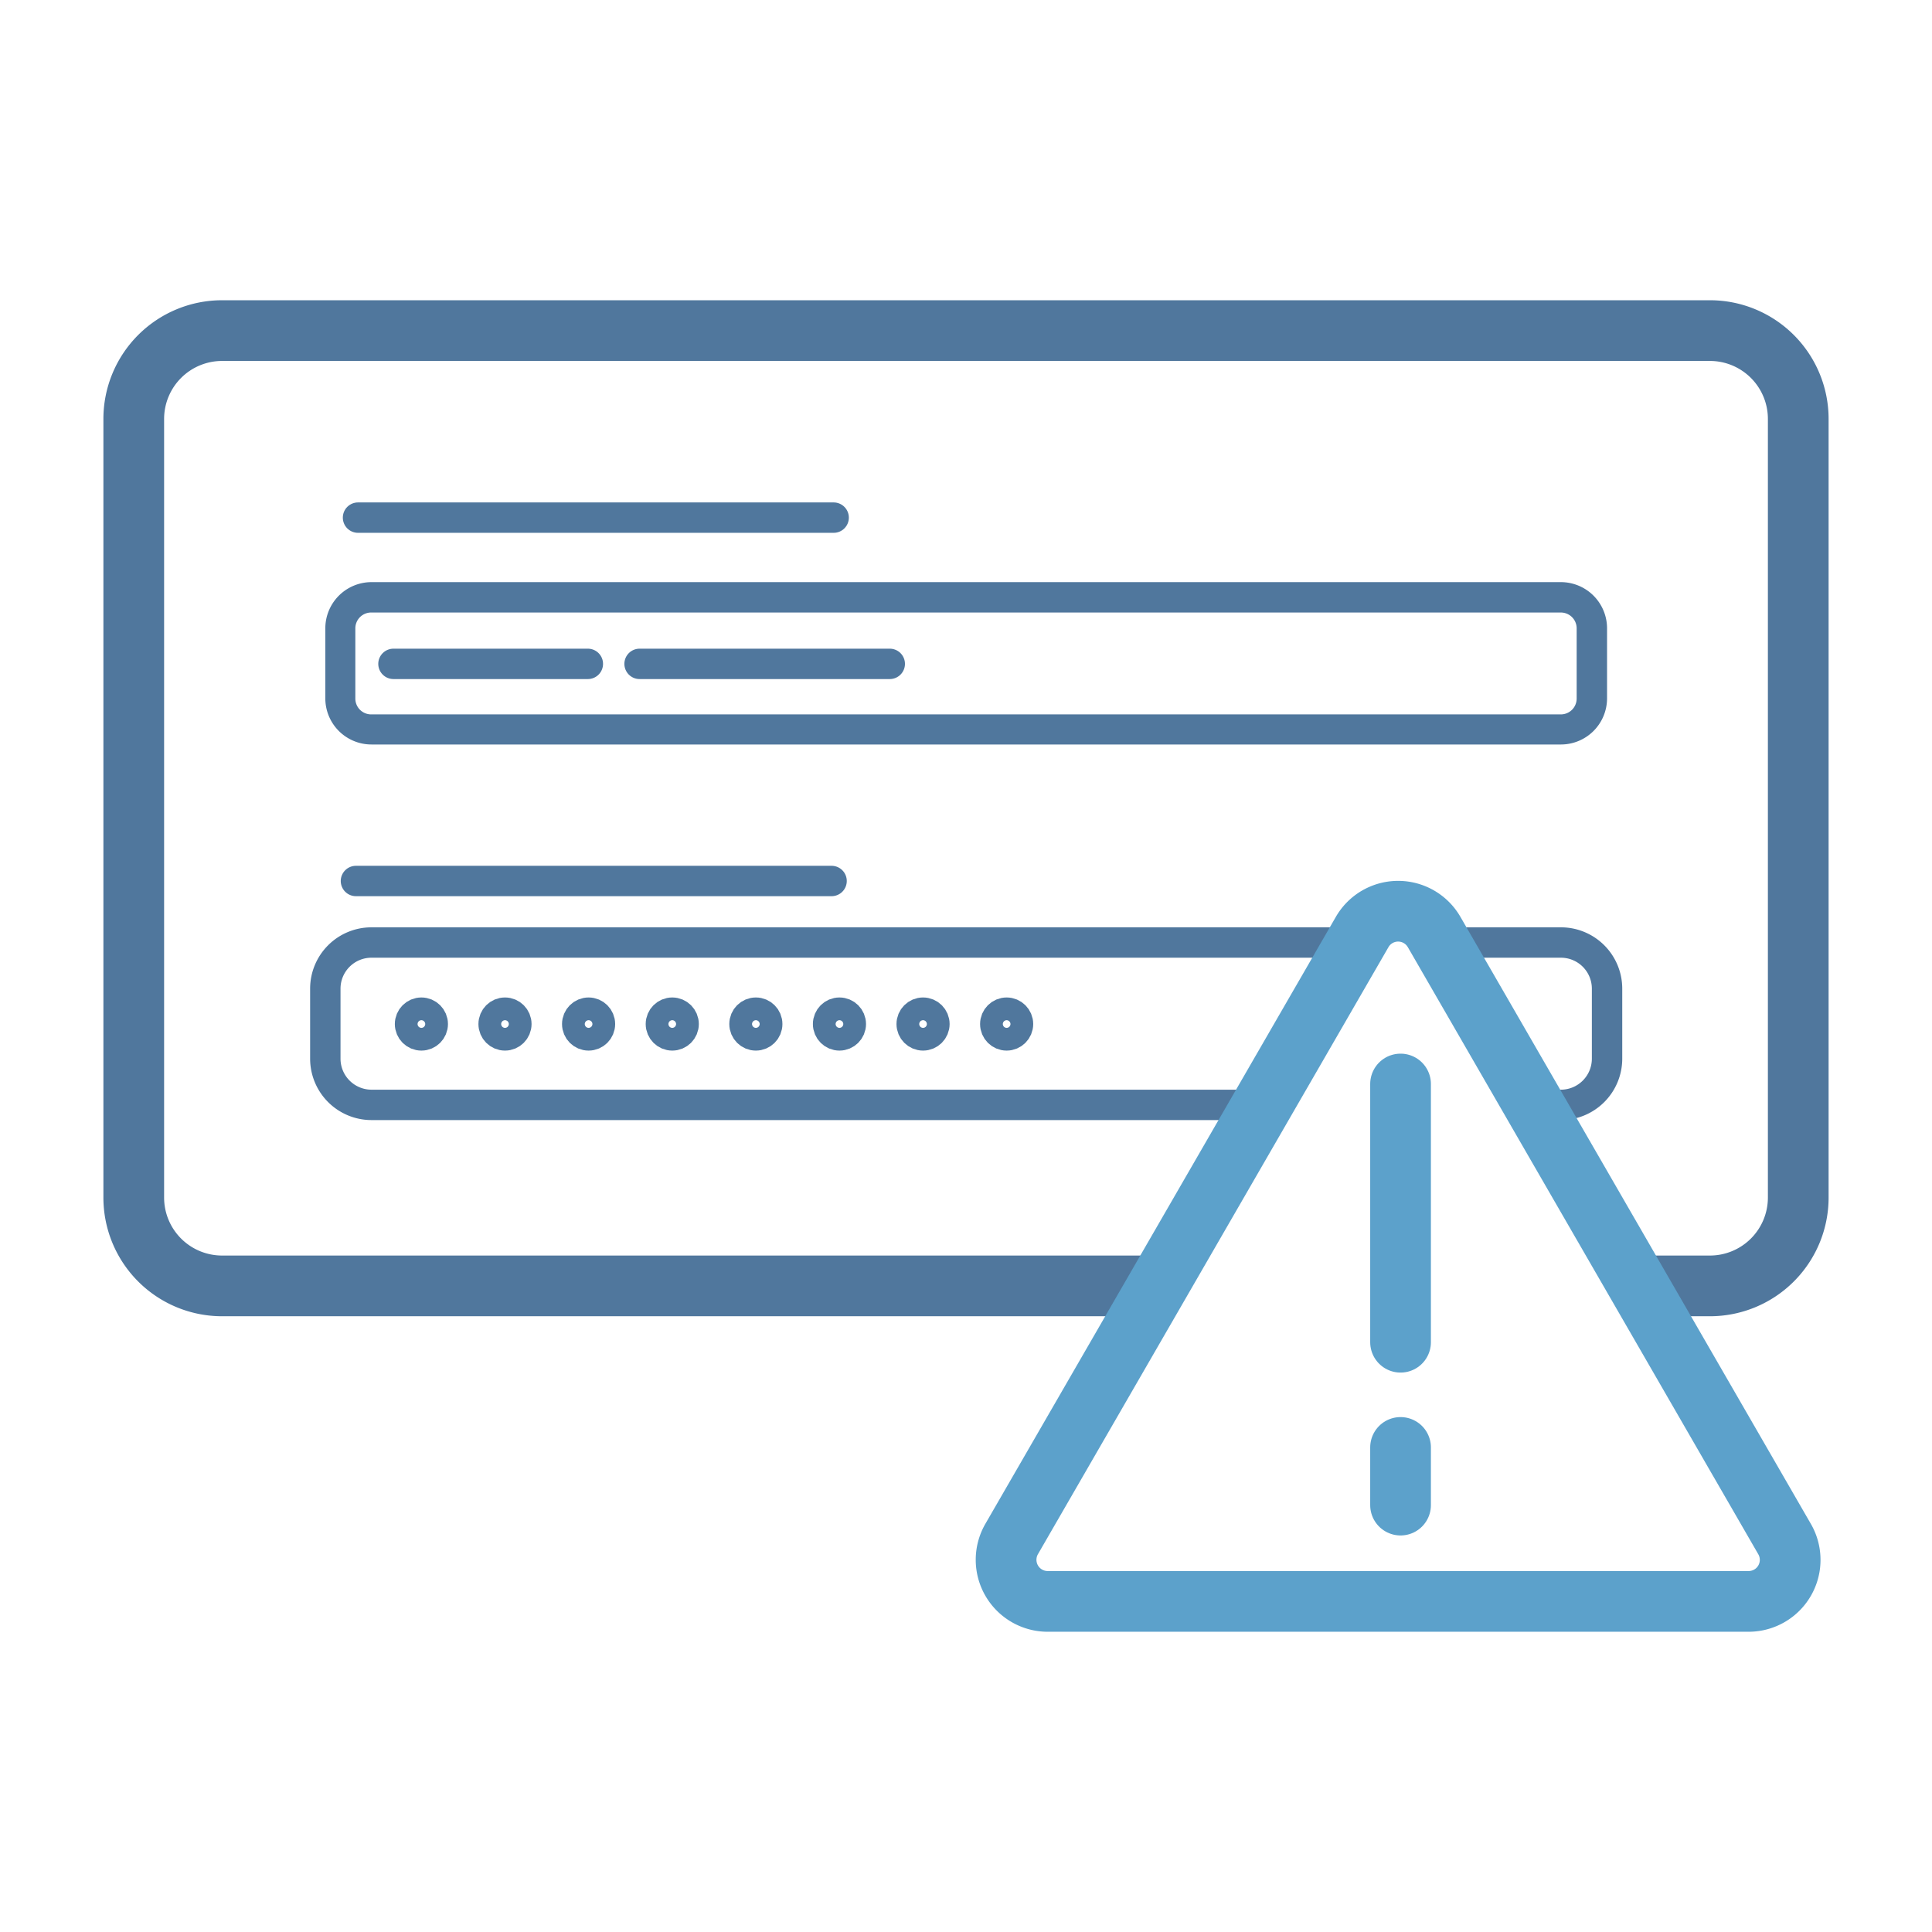
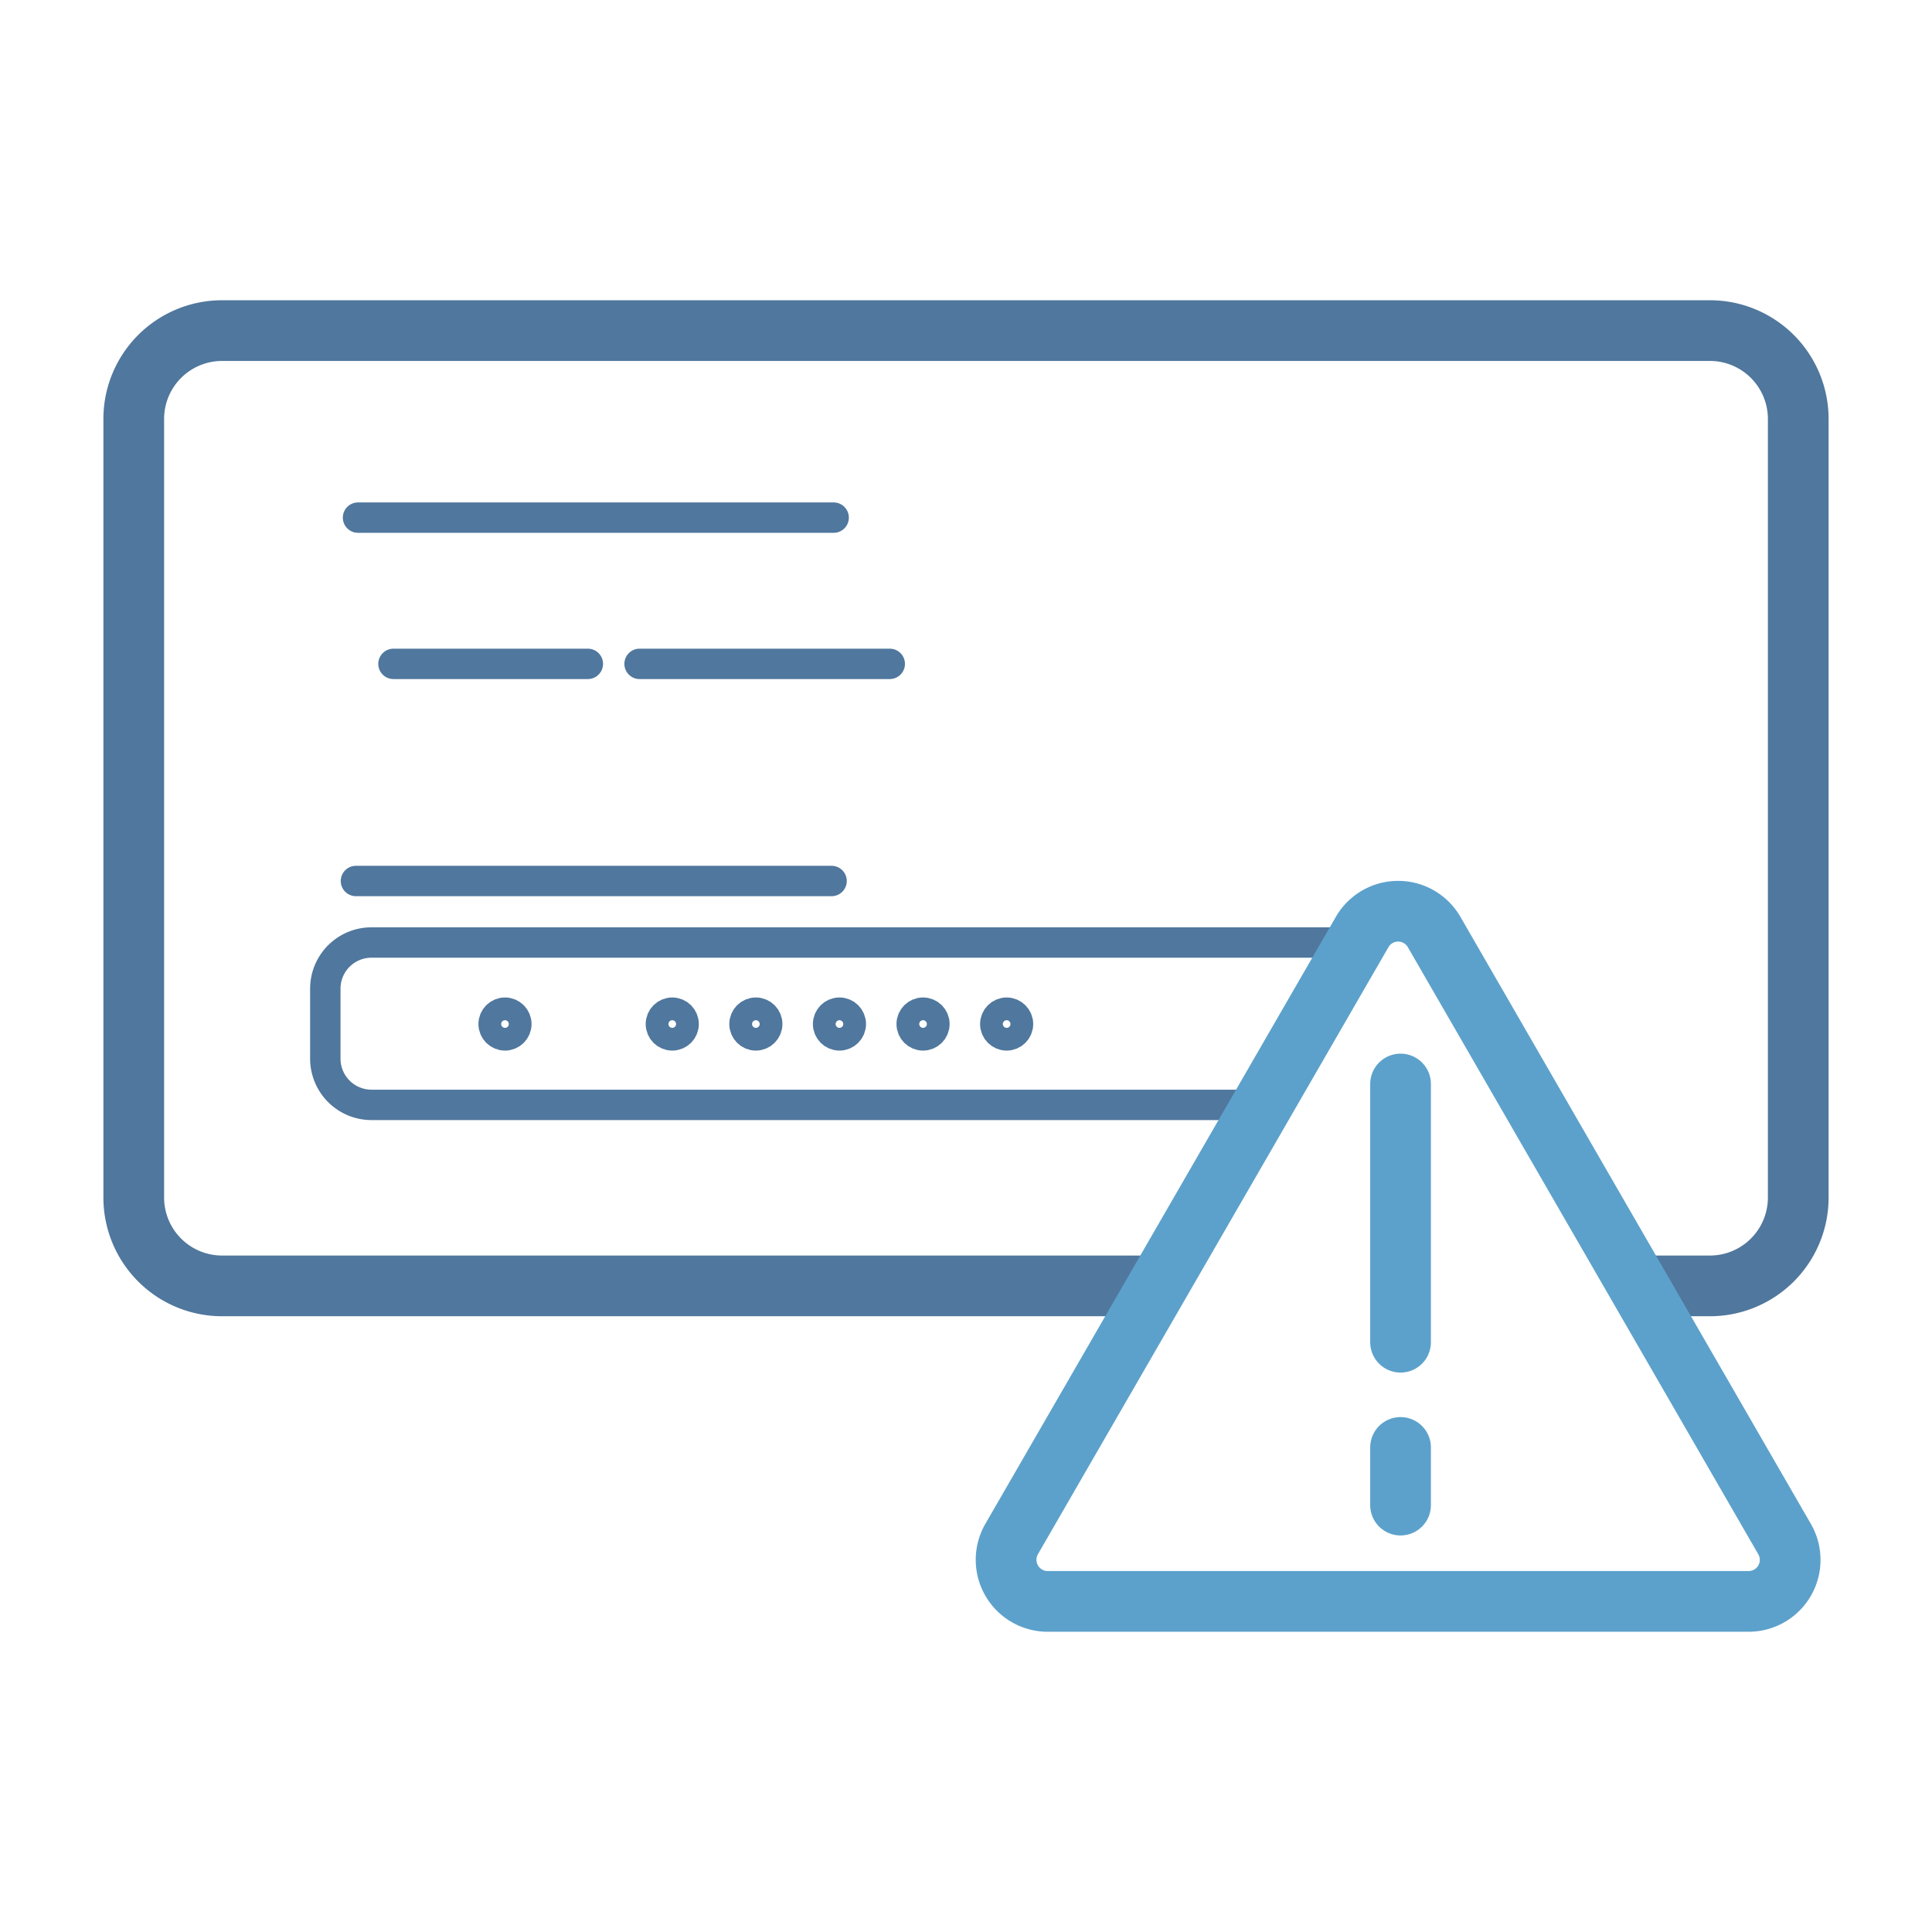
<svg xmlns="http://www.w3.org/2000/svg" id="Layer_1" data-name="Layer 1" viewBox="0 0 260 260">
  <defs>
    <style>.cls-1,.cls-2,.cls-3,.cls-5{fill:none;stroke-miterlimit:10;}.cls-1,.cls-2,.cls-3{stroke:#50779d;}.cls-1,.cls-5{stroke-width:8.17px;}.cls-2,.cls-3{stroke-width:4.09px;}.cls-3,.cls-5{stroke-linecap:round;}.cls-4{fill:#50779d;}.cls-5{stroke:#5ca1cb;}</style>
  </defs>
  <path class="cls-1" d="M155.83,173.05H29.89A11.89,11.89,0,0,1,18,161.16V56.38A11.89,11.89,0,0,1,29.89,44.49H230.11A11.89,11.89,0,0,1,242,56.38V161.16a11.89,11.89,0,0,1-11.89,11.89h-9" />
-   <path class="cls-2" d="M195.34,126.84h14.71a6.21,6.21,0,0,1,6.22,6.22v9.41a6.22,6.22,0,0,1-6.22,6.22h-4" />
  <path class="cls-2" d="M167.33,148.69H50a6.22,6.22,0,0,1-6.22-6.22v-9.41A6.21,6.21,0,0,1,50,126.84H181.61" />
  <line class="cls-3" x1="47.9" y1="118.56" x2="111.91" y2="118.56" />
-   <path class="cls-4" d="M210.05,82.43a2.13,2.13,0,0,1,2.13,2.13V94a2.13,2.13,0,0,1-2.13,2.14H50A2.13,2.13,0,0,1,47.82,94V84.56A2.13,2.13,0,0,1,50,82.43h160.1m0-4.09H50a6.22,6.22,0,0,0-6.22,6.22V94A6.21,6.21,0,0,0,50,100.19h160.1A6.21,6.21,0,0,0,216.27,94V84.56a6.22,6.22,0,0,0-6.22-6.22Z" />
  <line class="cls-3" x1="48.18" y1="69.66" x2="112.19" y2="69.66" />
-   <circle class="cls-3" cx="56.71" cy="137.81" r="1.53" />
  <circle class="cls-3" cx="67.96" cy="137.81" r="1.53" />
-   <circle class="cls-3" cx="79.21" cy="137.81" r="1.53" />
  <circle class="cls-3" cx="90.47" cy="137.81" r="1.53" />
  <circle class="cls-3" cx="101.72" cy="137.81" r="1.53" />
  <circle class="cls-3" cx="112.97" cy="137.81" r="1.53" />
  <circle class="cls-3" cx="124.22" cy="137.81" r="1.53" />
  <circle class="cls-3" cx="135.47" cy="137.81" r="1.53" />
  <line class="cls-3" x1="52.95" y1="89.34" x2="79.11" y2="89.34" />
  <line class="cls-3" x1="86.07" y1="89.34" x2="119.74" y2="89.34" />
  <path class="cls-5" d="M183.31,125.43l-47.17,81.69a5.6,5.6,0,0,0,4.85,8.39h94.33a5.59,5.59,0,0,0,4.84-8.39L193,125.43A5.59,5.59,0,0,0,183.31,125.43Z" />
  <line class="cls-5" x1="188.48" y1="145.88" x2="188.48" y2="180.63" />
  <line class="cls-5" x1="188.48" y1="194.79" x2="188.48" y2="202.55" />
</svg>